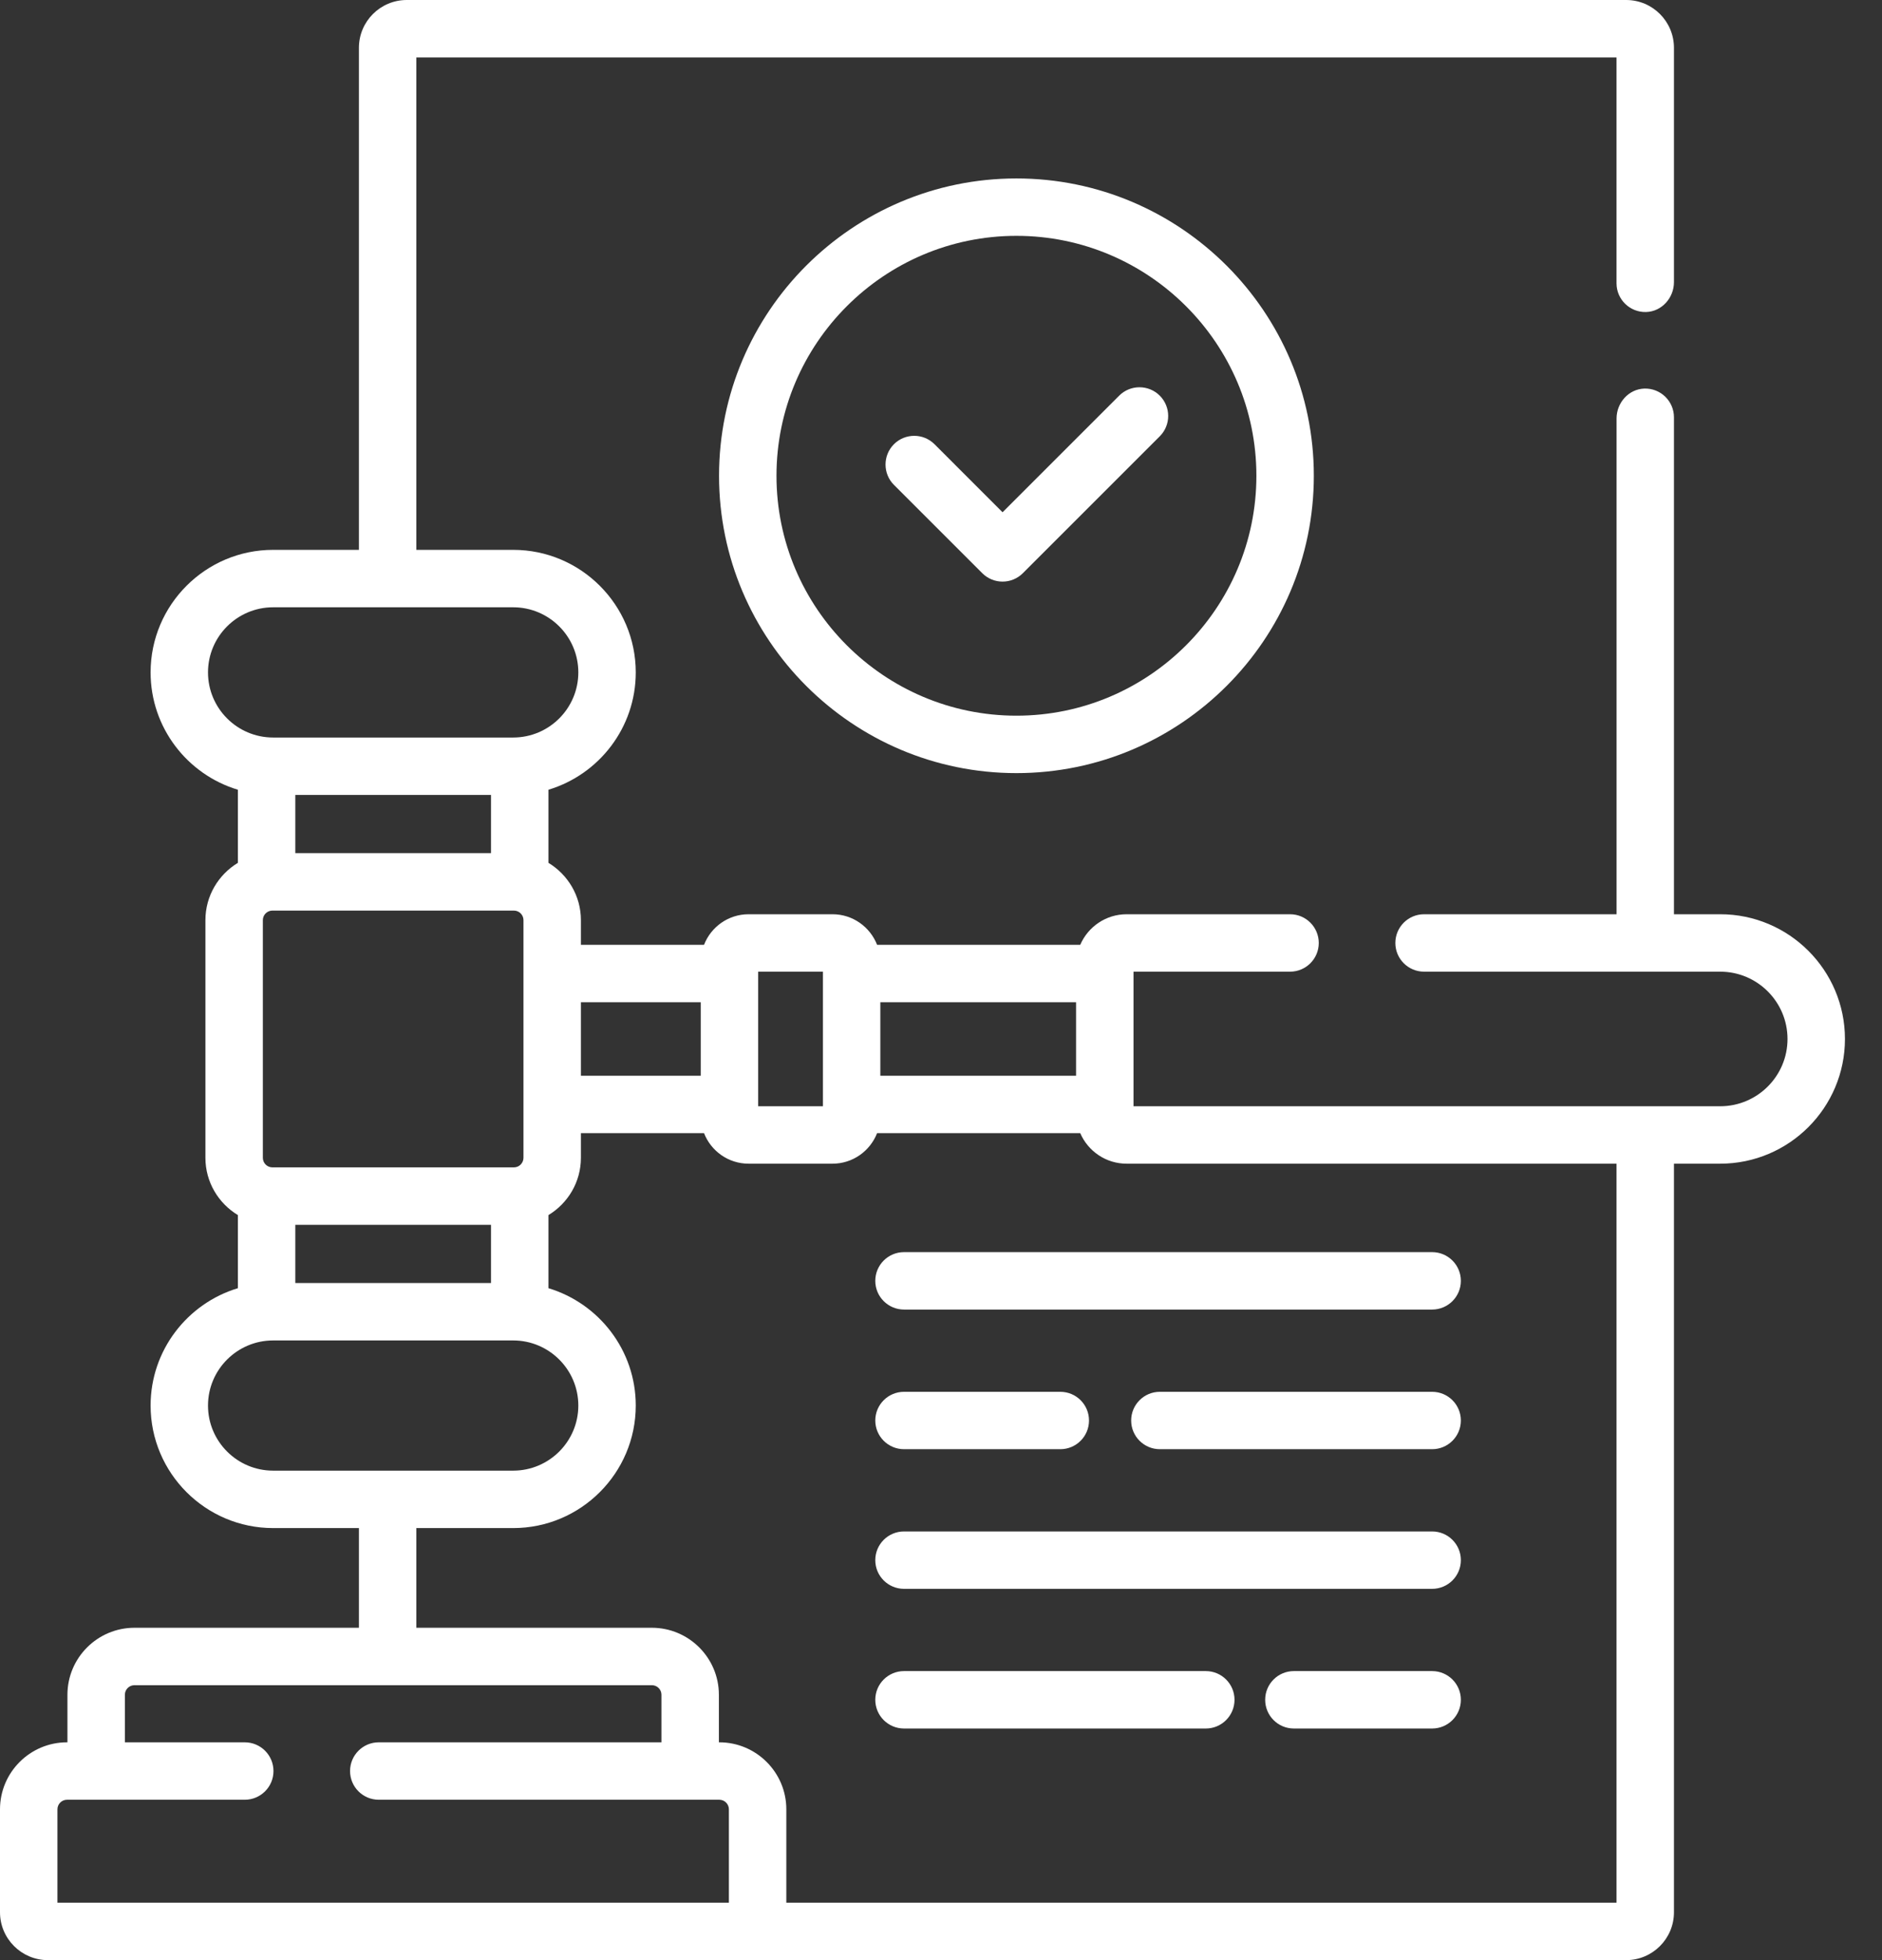
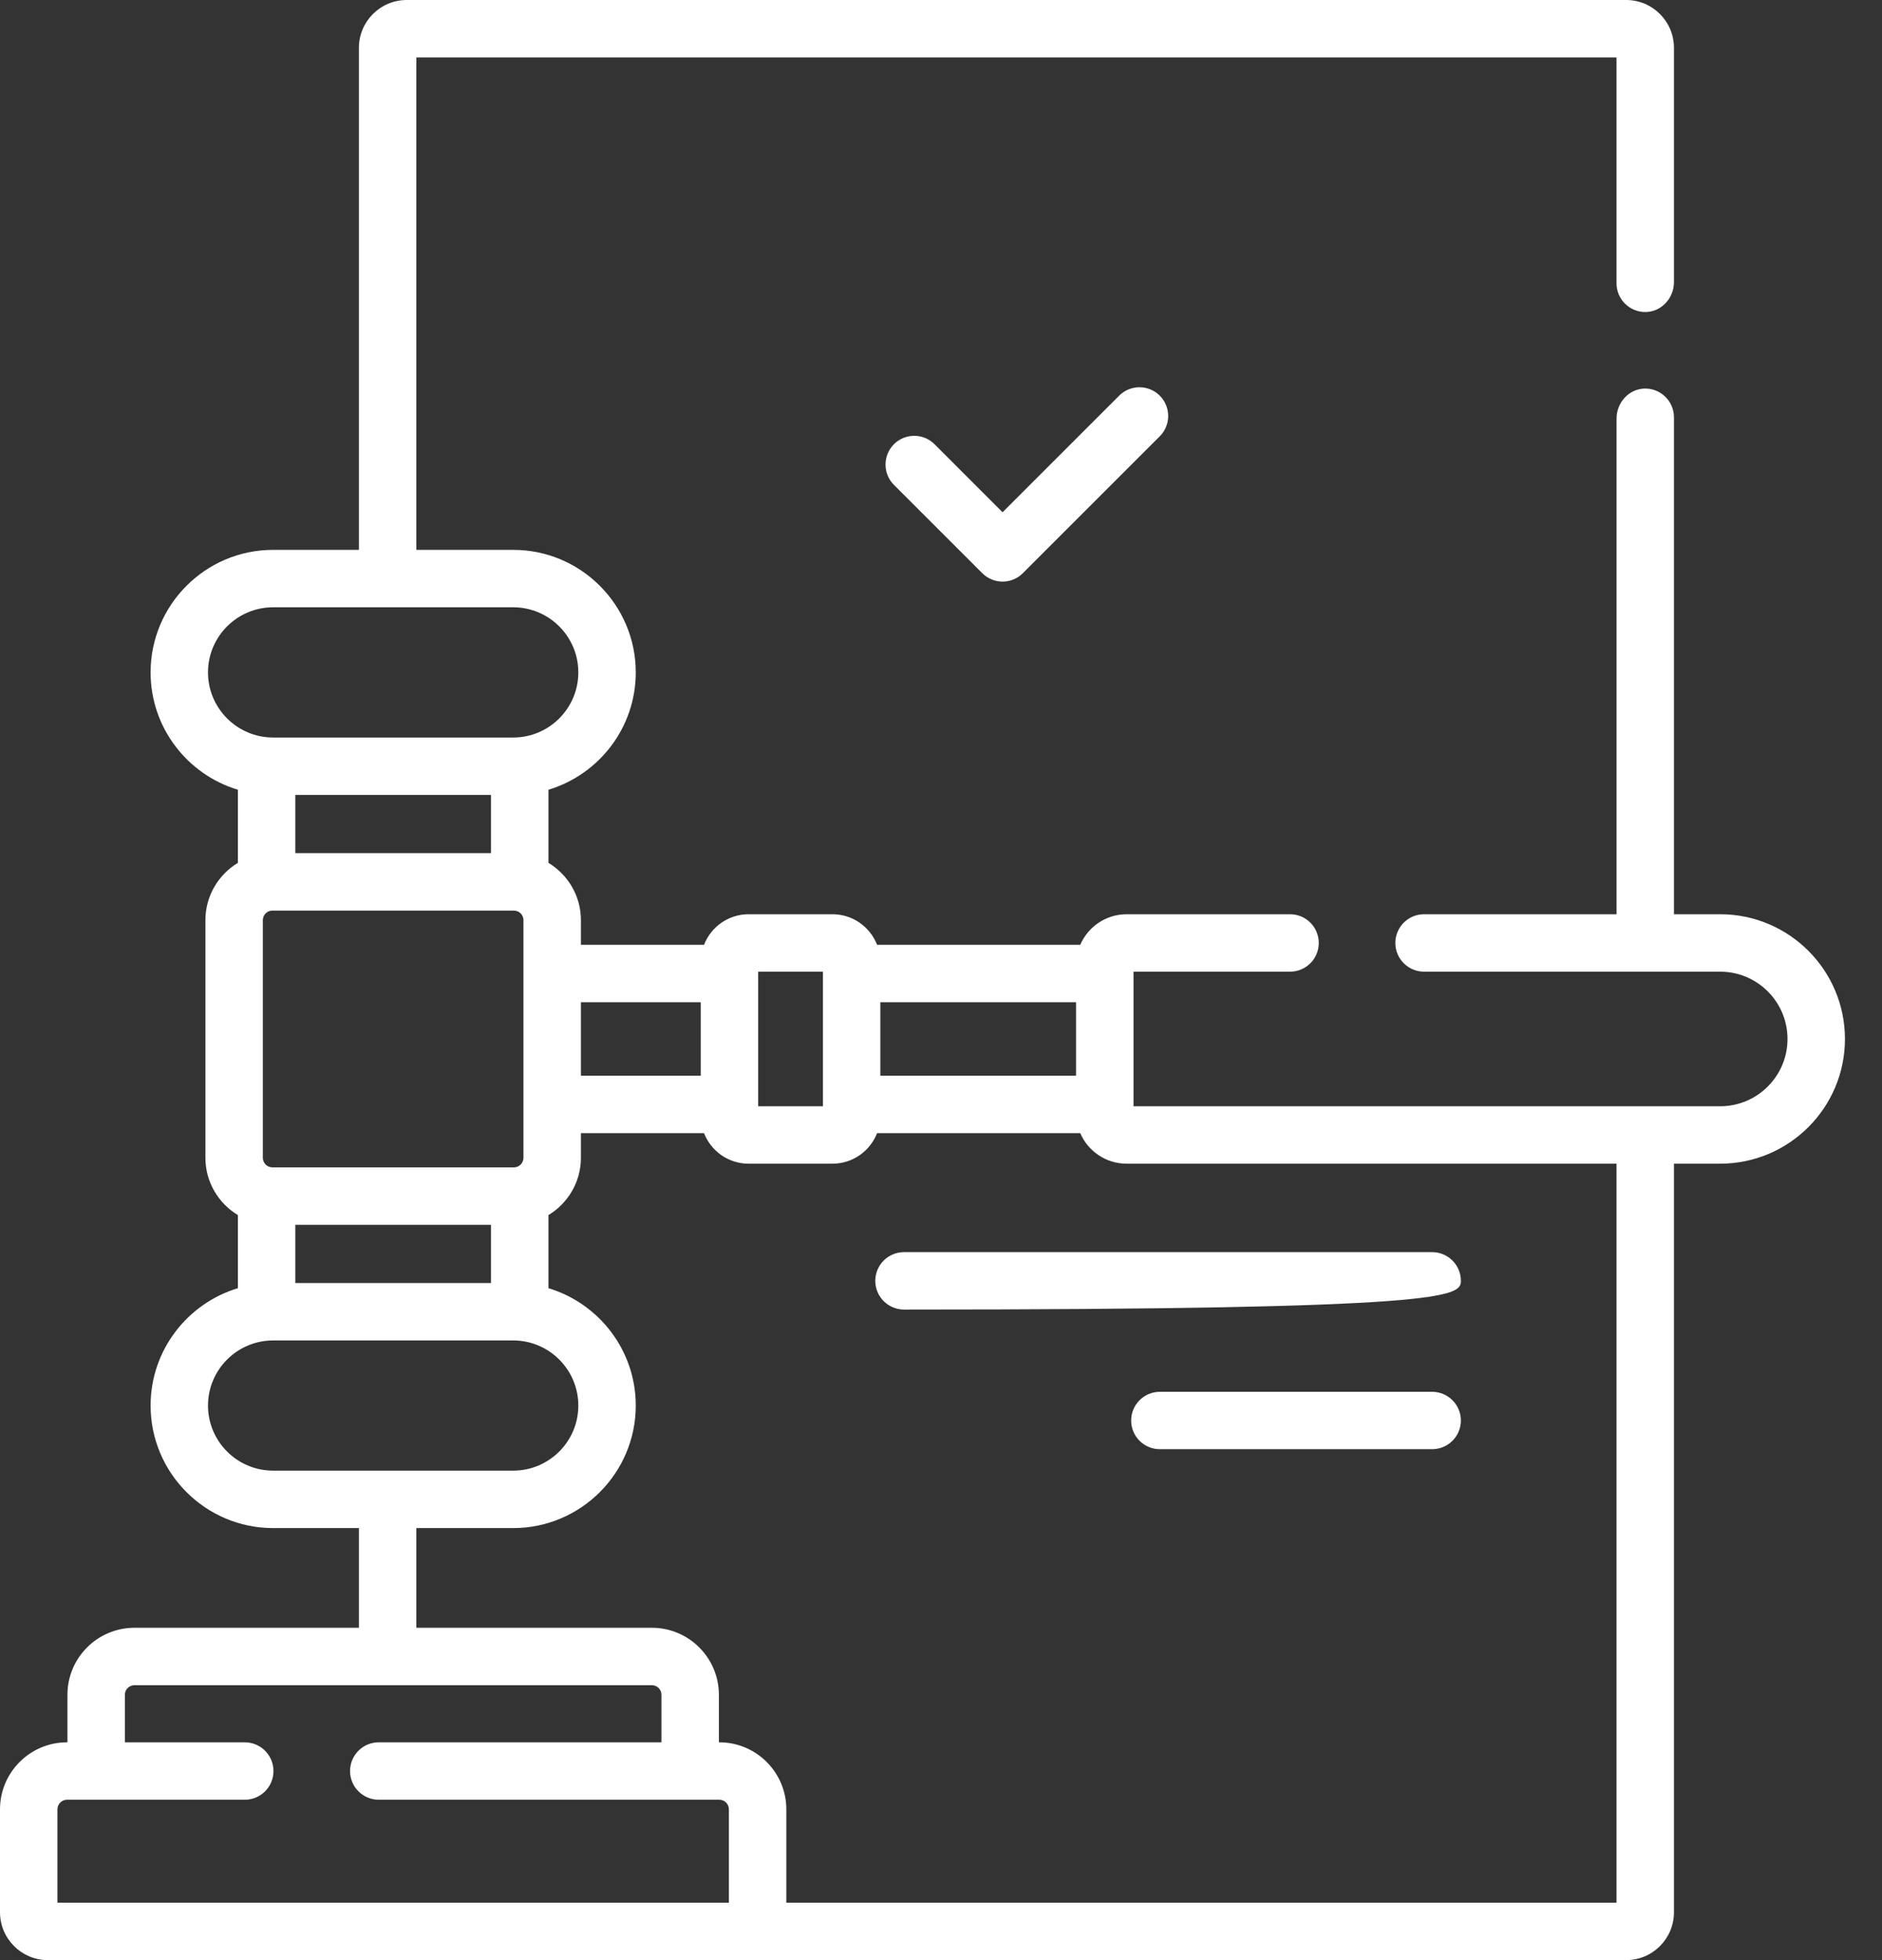
<svg xmlns="http://www.w3.org/2000/svg" width="48" height="50" viewBox="0 0 48 50" fill="none">
  <rect x="0" y="0" width="48" height="50" fill="#333333" stroke="none" />
  <path d="M43.874 23.321H42.694V10.645C42.694 10.233 42.354 9.9 41.94 9.912C41.539 9.924 41.23 10.274 41.23 10.675V23.321H36.321C35.916 23.321 35.588 23.649 35.588 24.054C35.588 24.458 35.916 24.786 36.321 24.786H43.874C44.82 24.786 45.59 25.556 45.59 26.503C45.59 27.449 44.82 28.219 43.874 28.219H28.91V24.786H32.903C33.307 24.786 33.635 24.458 33.635 24.054C33.635 23.649 33.307 23.321 32.903 23.321H28.734C28.204 23.321 27.749 23.643 27.551 24.101H22.37C22.192 23.645 21.75 23.321 21.233 23.321H19.093C18.575 23.321 18.133 23.645 17.956 24.101H14.816V23.472C14.816 22.852 14.483 22.31 13.988 22.01V20.145C15.275 19.758 16.215 18.563 16.215 17.152C16.215 15.428 14.812 14.026 13.089 14.026H10.619V1.465H41.229V7.227C41.229 7.638 41.569 7.971 41.984 7.959C42.385 7.947 42.694 7.597 42.694 7.196V1.221C42.694 0.546 42.148 0 41.474 0H10.375C9.7 0 9.154 0.546 9.154 1.221V14.026H6.966C5.243 14.026 3.841 15.428 3.841 17.152C3.841 18.563 4.78 19.758 6.067 20.145V22.01C5.572 22.31 5.239 22.852 5.239 23.472V29.534C5.239 30.153 5.572 30.696 6.067 30.995V32.86C4.78 33.248 3.841 34.443 3.841 35.853C3.841 37.577 5.243 38.979 6.966 38.979H9.154V41.522H3.429C2.487 41.522 1.72 42.289 1.72 43.231V44.444H1.709C0.767 44.444 0 45.211 0 46.153V48.779C0 49.452 0.548 50 1.221 50H41.474C42.148 50 42.694 49.453 42.694 48.779V29.684H43.873C45.628 29.684 47.055 28.257 47.055 26.503C47.055 24.748 45.628 23.321 43.874 23.321ZM22.453 25.565H27.445V27.44H22.453V25.565ZM19.337 24.786H20.989V28.219H19.337V24.786ZM14.816 25.565H17.872V27.44H14.816V25.565ZM5.305 17.152C5.305 16.236 6.05 15.491 6.966 15.491H13.089C14.005 15.491 14.75 16.236 14.75 17.152C14.75 18.068 14.005 18.813 13.089 18.813H6.966C6.05 18.813 5.305 18.068 5.305 17.152ZM6.948 29.778C6.813 29.778 6.704 29.668 6.704 29.534V23.472C6.704 23.337 6.813 23.228 6.948 23.228H13.107C13.242 23.228 13.351 23.337 13.351 23.472V29.534C13.351 29.668 13.242 29.778 13.107 29.778H6.948ZM12.523 31.243V32.728H7.532V31.243H12.523ZM7.532 21.763V20.278H12.523V21.763H7.532ZM6.966 37.514C6.05 37.514 5.305 36.769 5.305 35.854C5.305 34.938 6.05 34.193 6.966 34.193H13.089C14.005 34.193 14.75 34.938 14.75 35.854C14.75 36.769 14.005 37.514 13.089 37.514H6.966ZM18.59 48.535H1.465V46.153C1.465 46.019 1.574 45.909 1.709 45.909H6.242C6.647 45.909 6.975 45.581 6.975 45.177C6.975 44.772 6.647 44.444 6.242 44.444H3.185V43.231C3.185 43.096 3.295 42.987 3.429 42.987H16.626C16.76 42.987 16.87 43.096 16.87 43.231V44.444H9.66C9.256 44.444 8.928 44.772 8.928 45.177C8.928 45.581 9.256 45.909 9.66 45.909H18.346C18.481 45.909 18.59 46.019 18.59 46.153V48.535ZM41.23 48.535H20.055V46.153C20.055 45.211 19.288 44.444 18.346 44.444H18.335V43.231C18.335 42.289 17.568 41.522 16.626 41.522H10.619V38.979H13.089C14.812 38.979 16.215 37.577 16.215 35.853C16.215 34.443 15.275 33.248 13.988 32.86V30.995C14.483 30.696 14.816 30.153 14.816 29.534V28.905H17.956C18.133 29.36 18.575 29.684 19.093 29.684H21.233C21.75 29.684 22.192 29.36 22.37 28.905H27.551C27.749 29.363 28.204 29.684 28.734 29.684H41.229V48.535H41.23Z" fill="white" />
-   <path d="M18.339 12.136C18.339 16.319 21.741 19.721 25.924 19.721C30.106 19.721 33.509 16.319 33.509 12.136C33.509 7.954 30.106 4.552 25.924 4.552C21.741 4.552 18.339 7.954 18.339 12.136ZM32.044 12.136C32.044 15.511 29.298 18.256 25.924 18.256C22.549 18.256 19.804 15.511 19.804 12.136C19.804 8.762 22.549 6.016 25.924 6.016C29.298 6.016 32.044 8.762 32.044 12.136Z" fill="white" />
  <path d="M23.835 11.332C23.549 11.046 23.085 11.046 22.799 11.332C22.514 11.618 22.514 12.082 22.799 12.368L25.052 14.621C25.195 14.764 25.383 14.836 25.57 14.836C25.758 14.836 25.945 14.764 26.088 14.621L29.58 11.129C29.866 10.843 29.866 10.379 29.58 10.093C29.294 9.807 28.83 9.807 28.544 10.093L25.57 13.067L23.835 11.332Z" fill="white" />
-   <path d="M22.324 32.673C22.324 33.077 22.652 33.405 23.057 33.405H36.526C36.931 33.405 37.259 33.077 37.259 32.673C37.259 32.268 36.931 31.94 36.526 31.94H23.057C22.652 31.94 22.324 32.268 22.324 32.673Z" fill="white" />
+   <path d="M22.324 32.673C22.324 33.077 22.652 33.405 23.057 33.405C36.931 33.405 37.259 33.077 37.259 32.673C37.259 32.268 36.931 31.94 36.526 31.94H23.057C22.652 31.94 22.324 32.268 22.324 32.673Z" fill="white" />
  <path d="M36.526 35.503H29.582C29.177 35.503 28.85 35.831 28.85 36.235C28.85 36.639 29.177 36.967 29.582 36.967H36.526C36.931 36.967 37.259 36.639 37.259 36.235C37.259 35.831 36.931 35.503 36.526 35.503Z" fill="white" />
-   <path d="M23.057 36.967H27.043C27.448 36.967 27.775 36.639 27.775 36.235C27.775 35.831 27.448 35.503 27.043 35.503H23.057C22.652 35.503 22.324 35.831 22.324 36.235C22.324 36.639 22.652 36.967 23.057 36.967Z" fill="white" />
-   <path d="M36.526 39.065H23.057C22.652 39.065 22.324 39.393 22.324 39.797C22.324 40.202 22.652 40.529 23.057 40.529H36.526C36.931 40.529 37.259 40.202 37.259 39.797C37.259 39.393 36.931 39.065 36.526 39.065Z" fill="white" />
-   <path d="M36.526 42.627H33C32.595 42.627 32.268 42.955 32.268 43.359C32.268 43.764 32.595 44.092 33 44.092H36.526C36.931 44.092 37.259 43.764 37.259 43.359C37.259 42.955 36.931 42.627 36.526 42.627Z" fill="white" />
-   <path d="M30.754 42.627H23.057C22.652 42.627 22.324 42.955 22.324 43.359C22.324 43.764 22.652 44.092 23.057 44.092H30.754C31.158 44.092 31.486 43.764 31.486 43.359C31.486 42.955 31.158 42.627 30.754 42.627Z" fill="white" />
</svg>